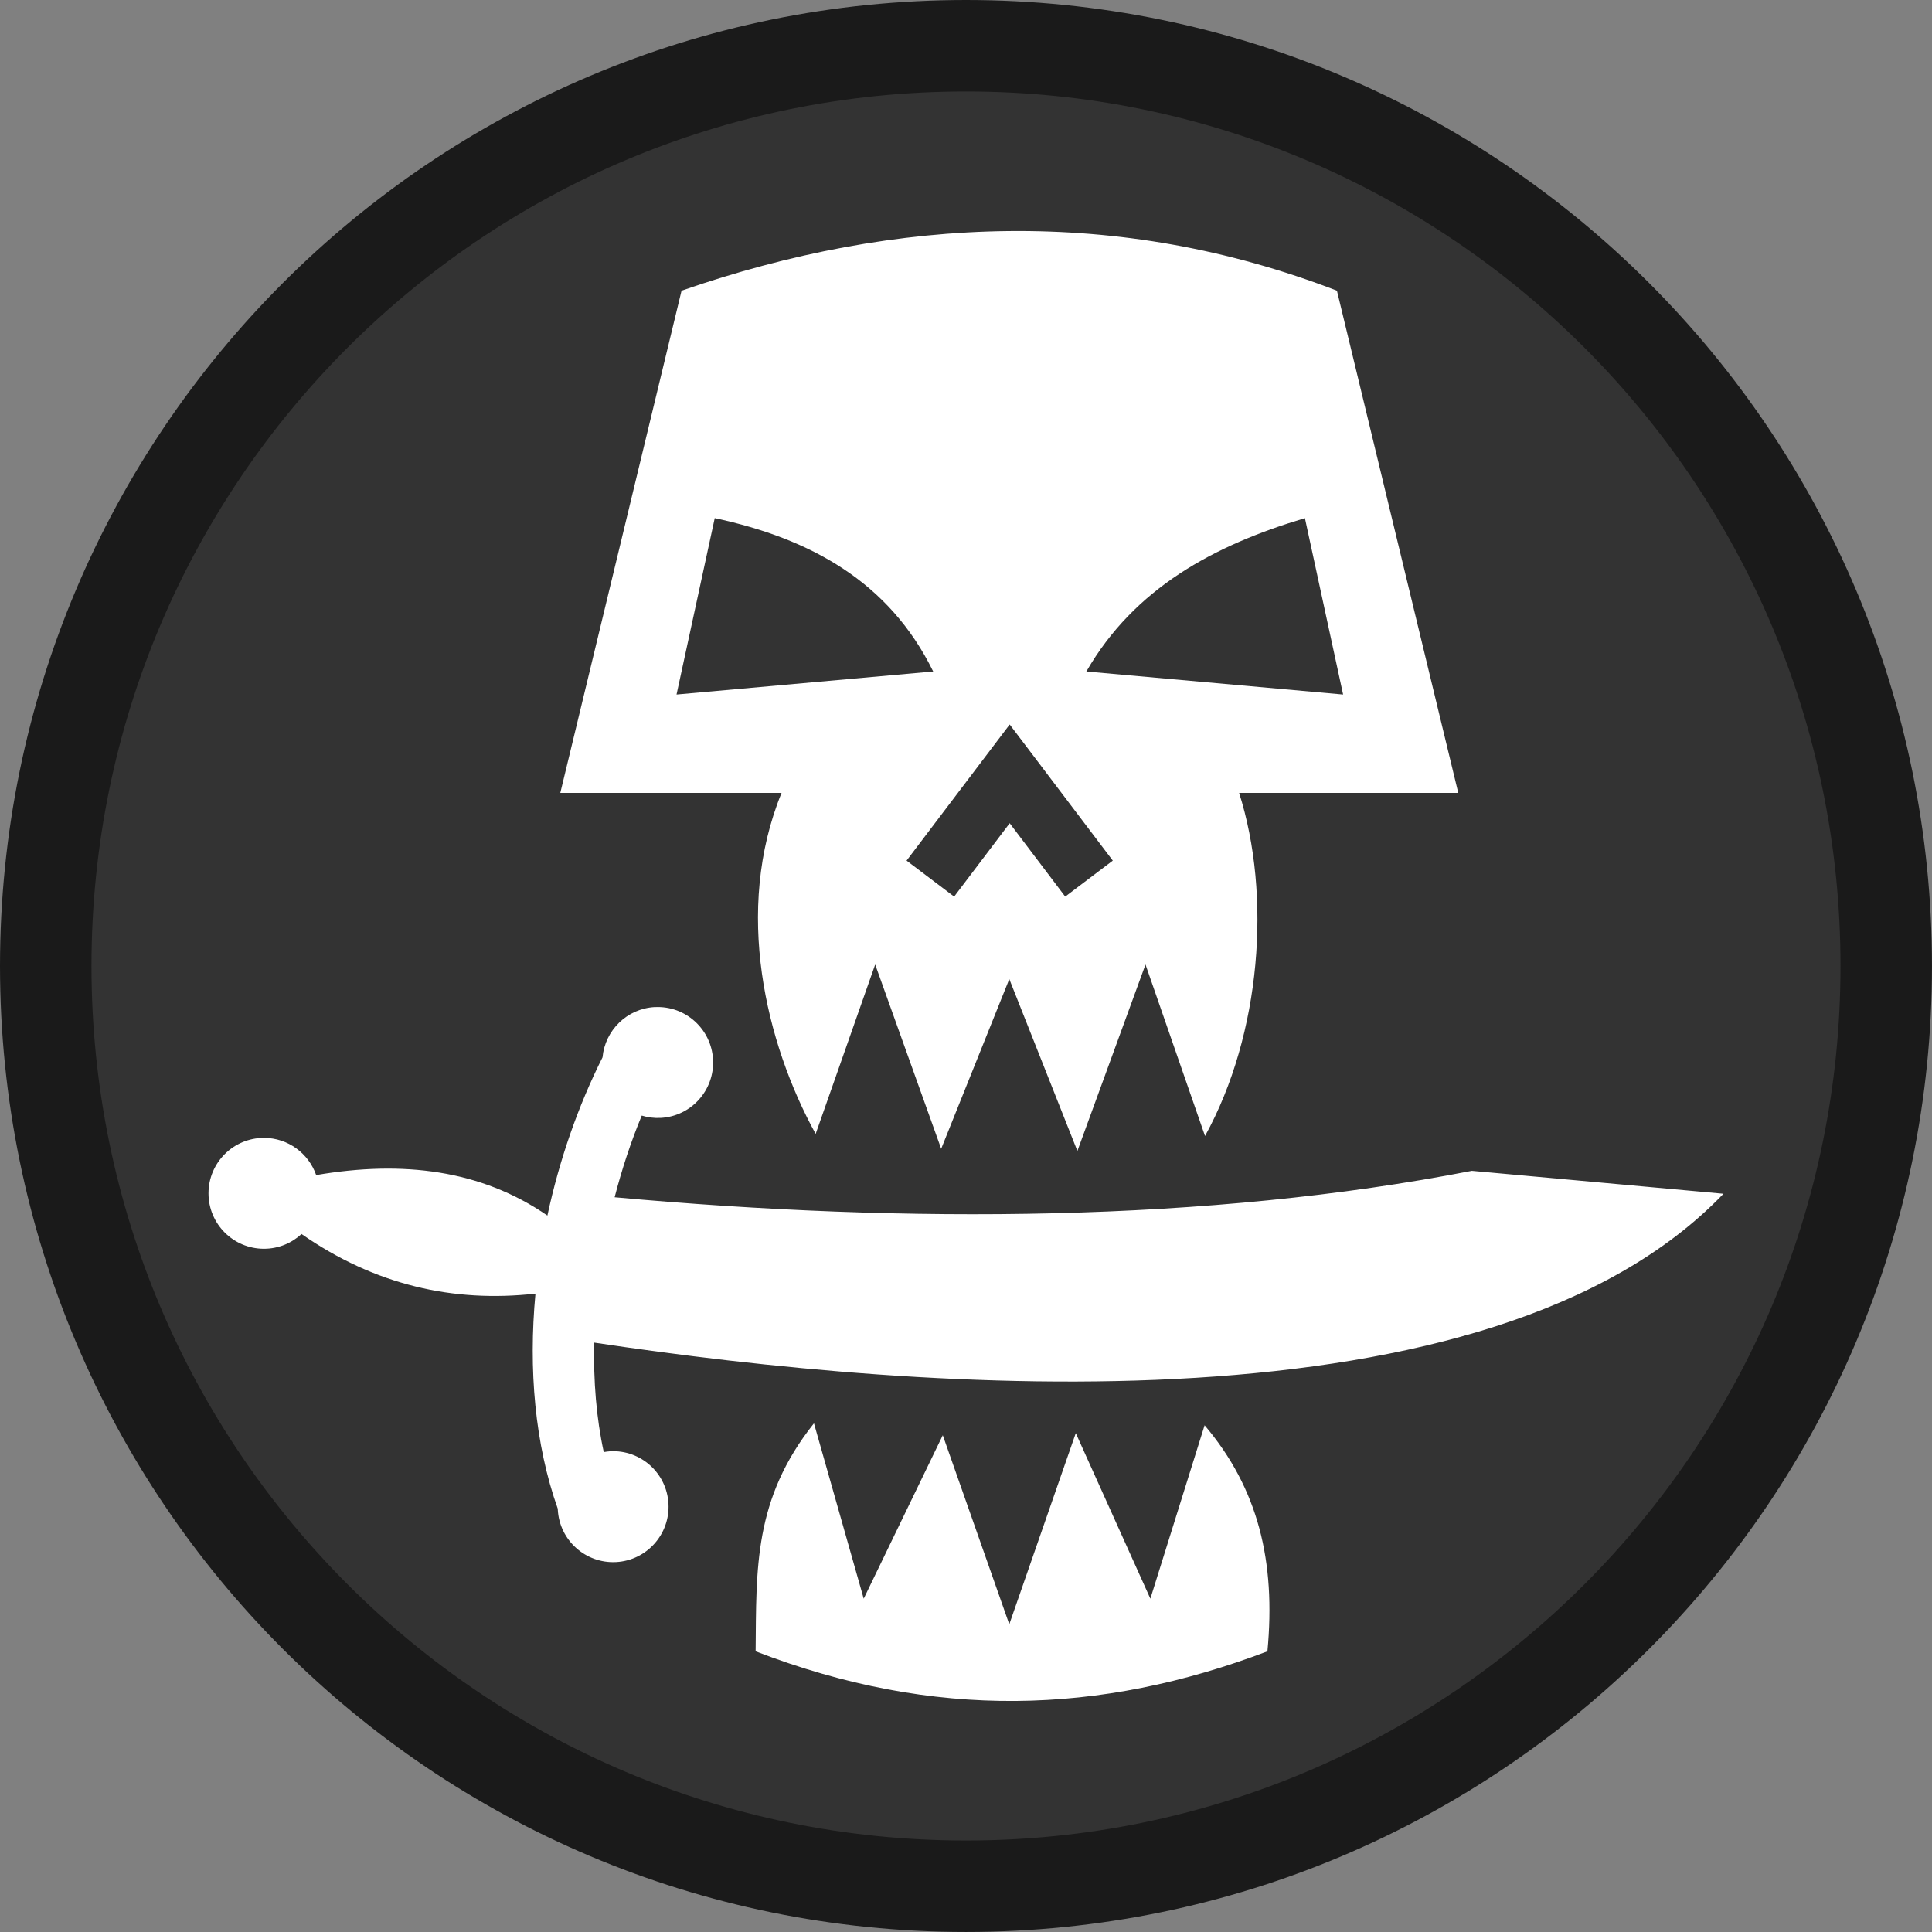
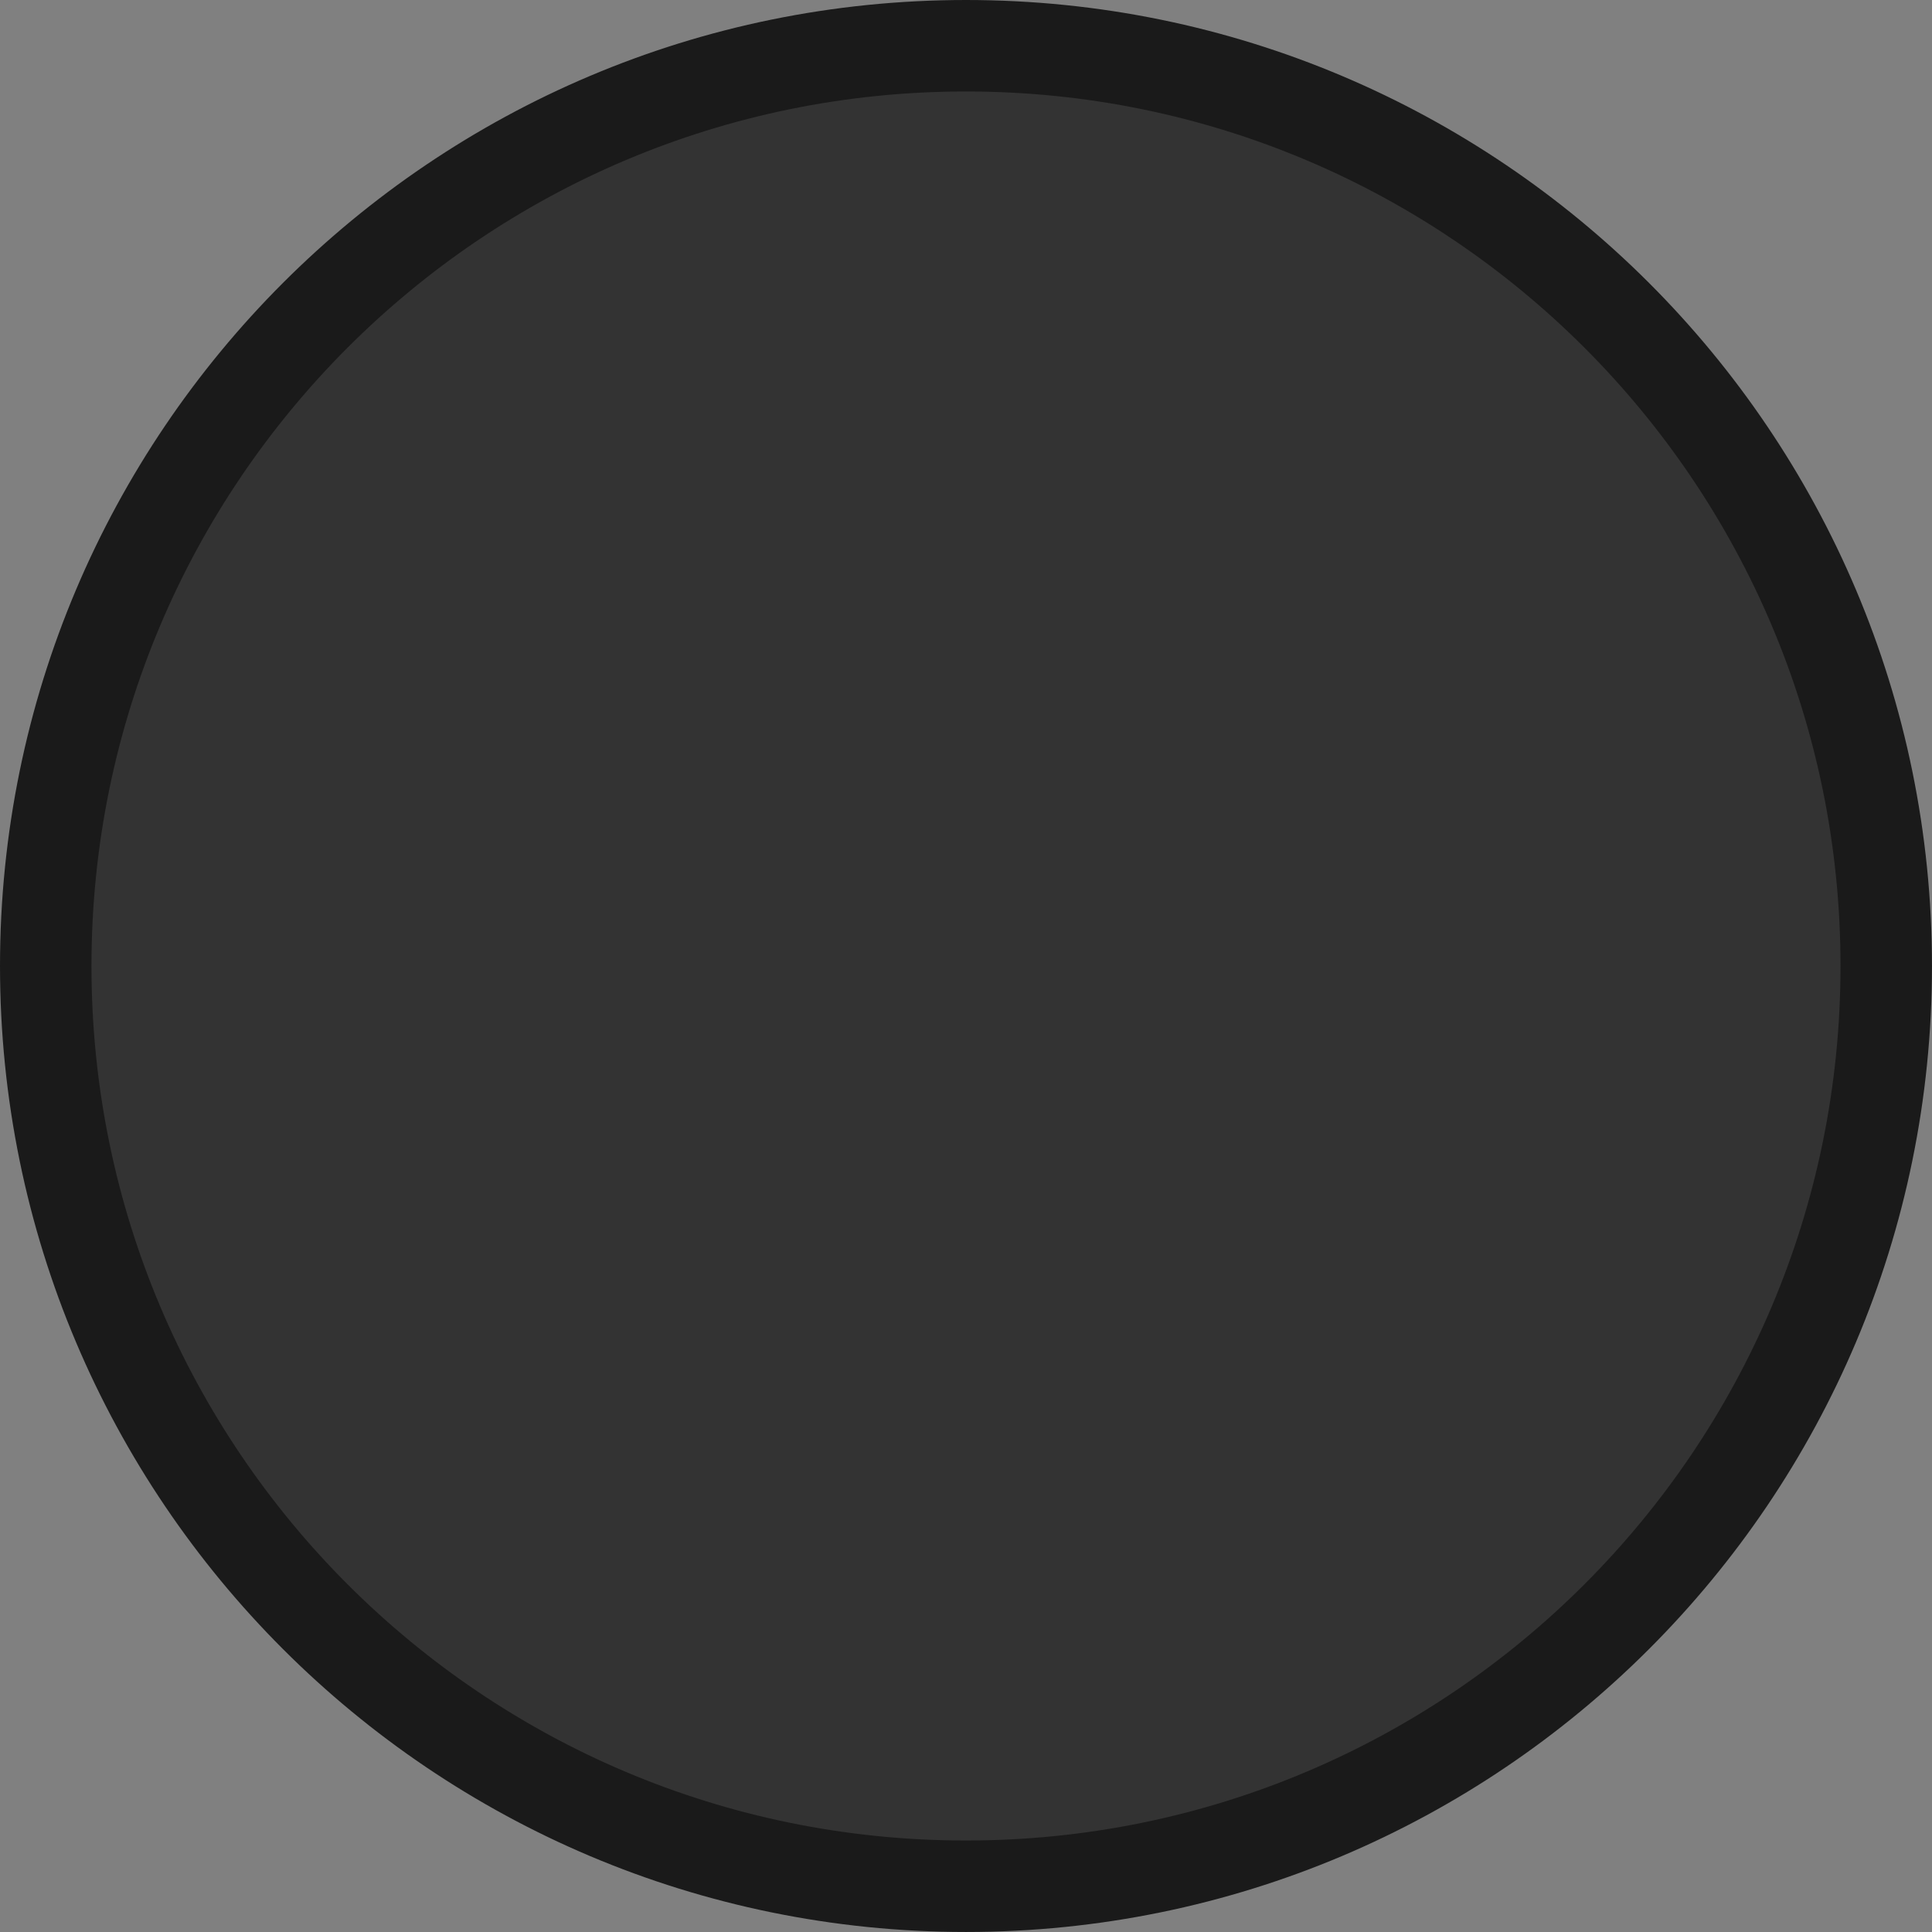
<svg xmlns="http://www.w3.org/2000/svg" version="1.1" width="105.607" height="105.607" viewBox="0,0,105.607,105.607">
  <rect x="0" y="0" width="105.607" height="105.607" fill="#808080" stroke="none" />
  <g transform="translate(-187.197,-127.197)">
    <g data-paper-data="{&quot;isPaintingLayer&quot;:true}" fill-rule="nonzero" stroke-linecap="butt" stroke-linejoin="miter" stroke-miterlimit="10" stroke-dasharray="" stroke-dashoffset="0" style="mix-blend-mode: normal">
      <path d="M189.697,180c0,-27.782 22.522,-50.303 50.303,-50.303c27.782,0 50.303,22.522 50.303,50.303c0,27.782 -22.522,50.303 -50.303,50.303c-27.782,0 -50.303,-22.522 -50.303,-50.303z" fill="#333333" stroke="#1a1a1a" stroke-width="5" />
-       <path d="M242.317,139.827c5.987,-0.064 11.988,0.956 17.959,3.259l6.633,27.453h-11.979c1.774,5.583 1.212,13.171 -1.864,18.754l-3.254,-9.374l-3.723,10.192l-3.722,-9.396l-3.723,9.276l-3.608,-10.072l-3.254,9.26c-2.729,-4.971 -4.482,-12.215 -1.864,-18.64h-12.094l6.628,-27.453c5.906,-2.047 11.879,-3.195 17.866,-3.259zM226.266,155.519l-2.088,9.642l14.029,-1.259c-2.402,-4.899 -6.704,-7.264 -11.941,-8.383zM258.526,155.519c-4.985,1.489 -9.321,3.828 -11.947,8.383l14.035,1.259l-2.088,-9.642zM242.387,166.801l-1.297,1.711l-4.338,5.728l2.6,1.967l3.036,-4.011l3.036,4.011l2.6,-1.967l-4.338,-5.728l-1.297,-1.711zM222.99,182.248c1.671,-0.089 3.094,1.196 3.183,2.867c0.089,1.671 -1.191,3.099 -2.861,3.188c-0.36,0.019 -0.709,-0.027 -1.036,-0.126c-0.588,1.42 -1.085,2.922 -1.482,4.464c16,1.457 32.465,1.357 46.856,-1.444l13.756,1.253c-12.697,13.253 -43.583,10.86 -61.729,8.137c-0.047,2.107 0.12,4.14 0.523,5.984c0.115,-0.02 0.234,-0.037 0.354,-0.044c1.671,-0.089 3.094,1.196 3.183,2.867c0.089,1.671 -1.19,3.099 -2.862,3.189c-1.671,0.089 -3.099,-1.196 -3.188,-2.867c-0.001,-0.014 0.001,-0.029 0,-0.044c-1.256,-3.537 -1.607,-7.631 -1.221,-11.762c-4.499,0.503 -8.778,-0.471 -12.787,-3.259c-0.54,0.499 -1.261,0.806 -2.055,0.806c-1.674,0 -3.03,-1.357 -3.03,-3.03c0,-1.673 1.357,-3.031 3.03,-3.031c1.323,0 2.442,0.852 2.856,2.033c4.718,-0.808 9.005,-0.293 12.639,2.213c0.651,-3.034 1.677,-5.99 3.014,-8.65c0.136,-1.473 1.335,-2.666 2.856,-2.747zM231.689,204.996l2.72,9.587l4.322,-8.933l3.635,10.334l3.635,-10.448l4.077,9.047l2.965,-9.478c2.929,3.456 3.898,7.434 3.434,12.356c-9.139,3.472 -18.214,3.764 -27.976,0c0.044,-4.532 -0.118,-8.309 3.189,-12.464z" fill="#ffffff" stroke="none" stroke-width="1" />
    </g>
  </g>
</svg>